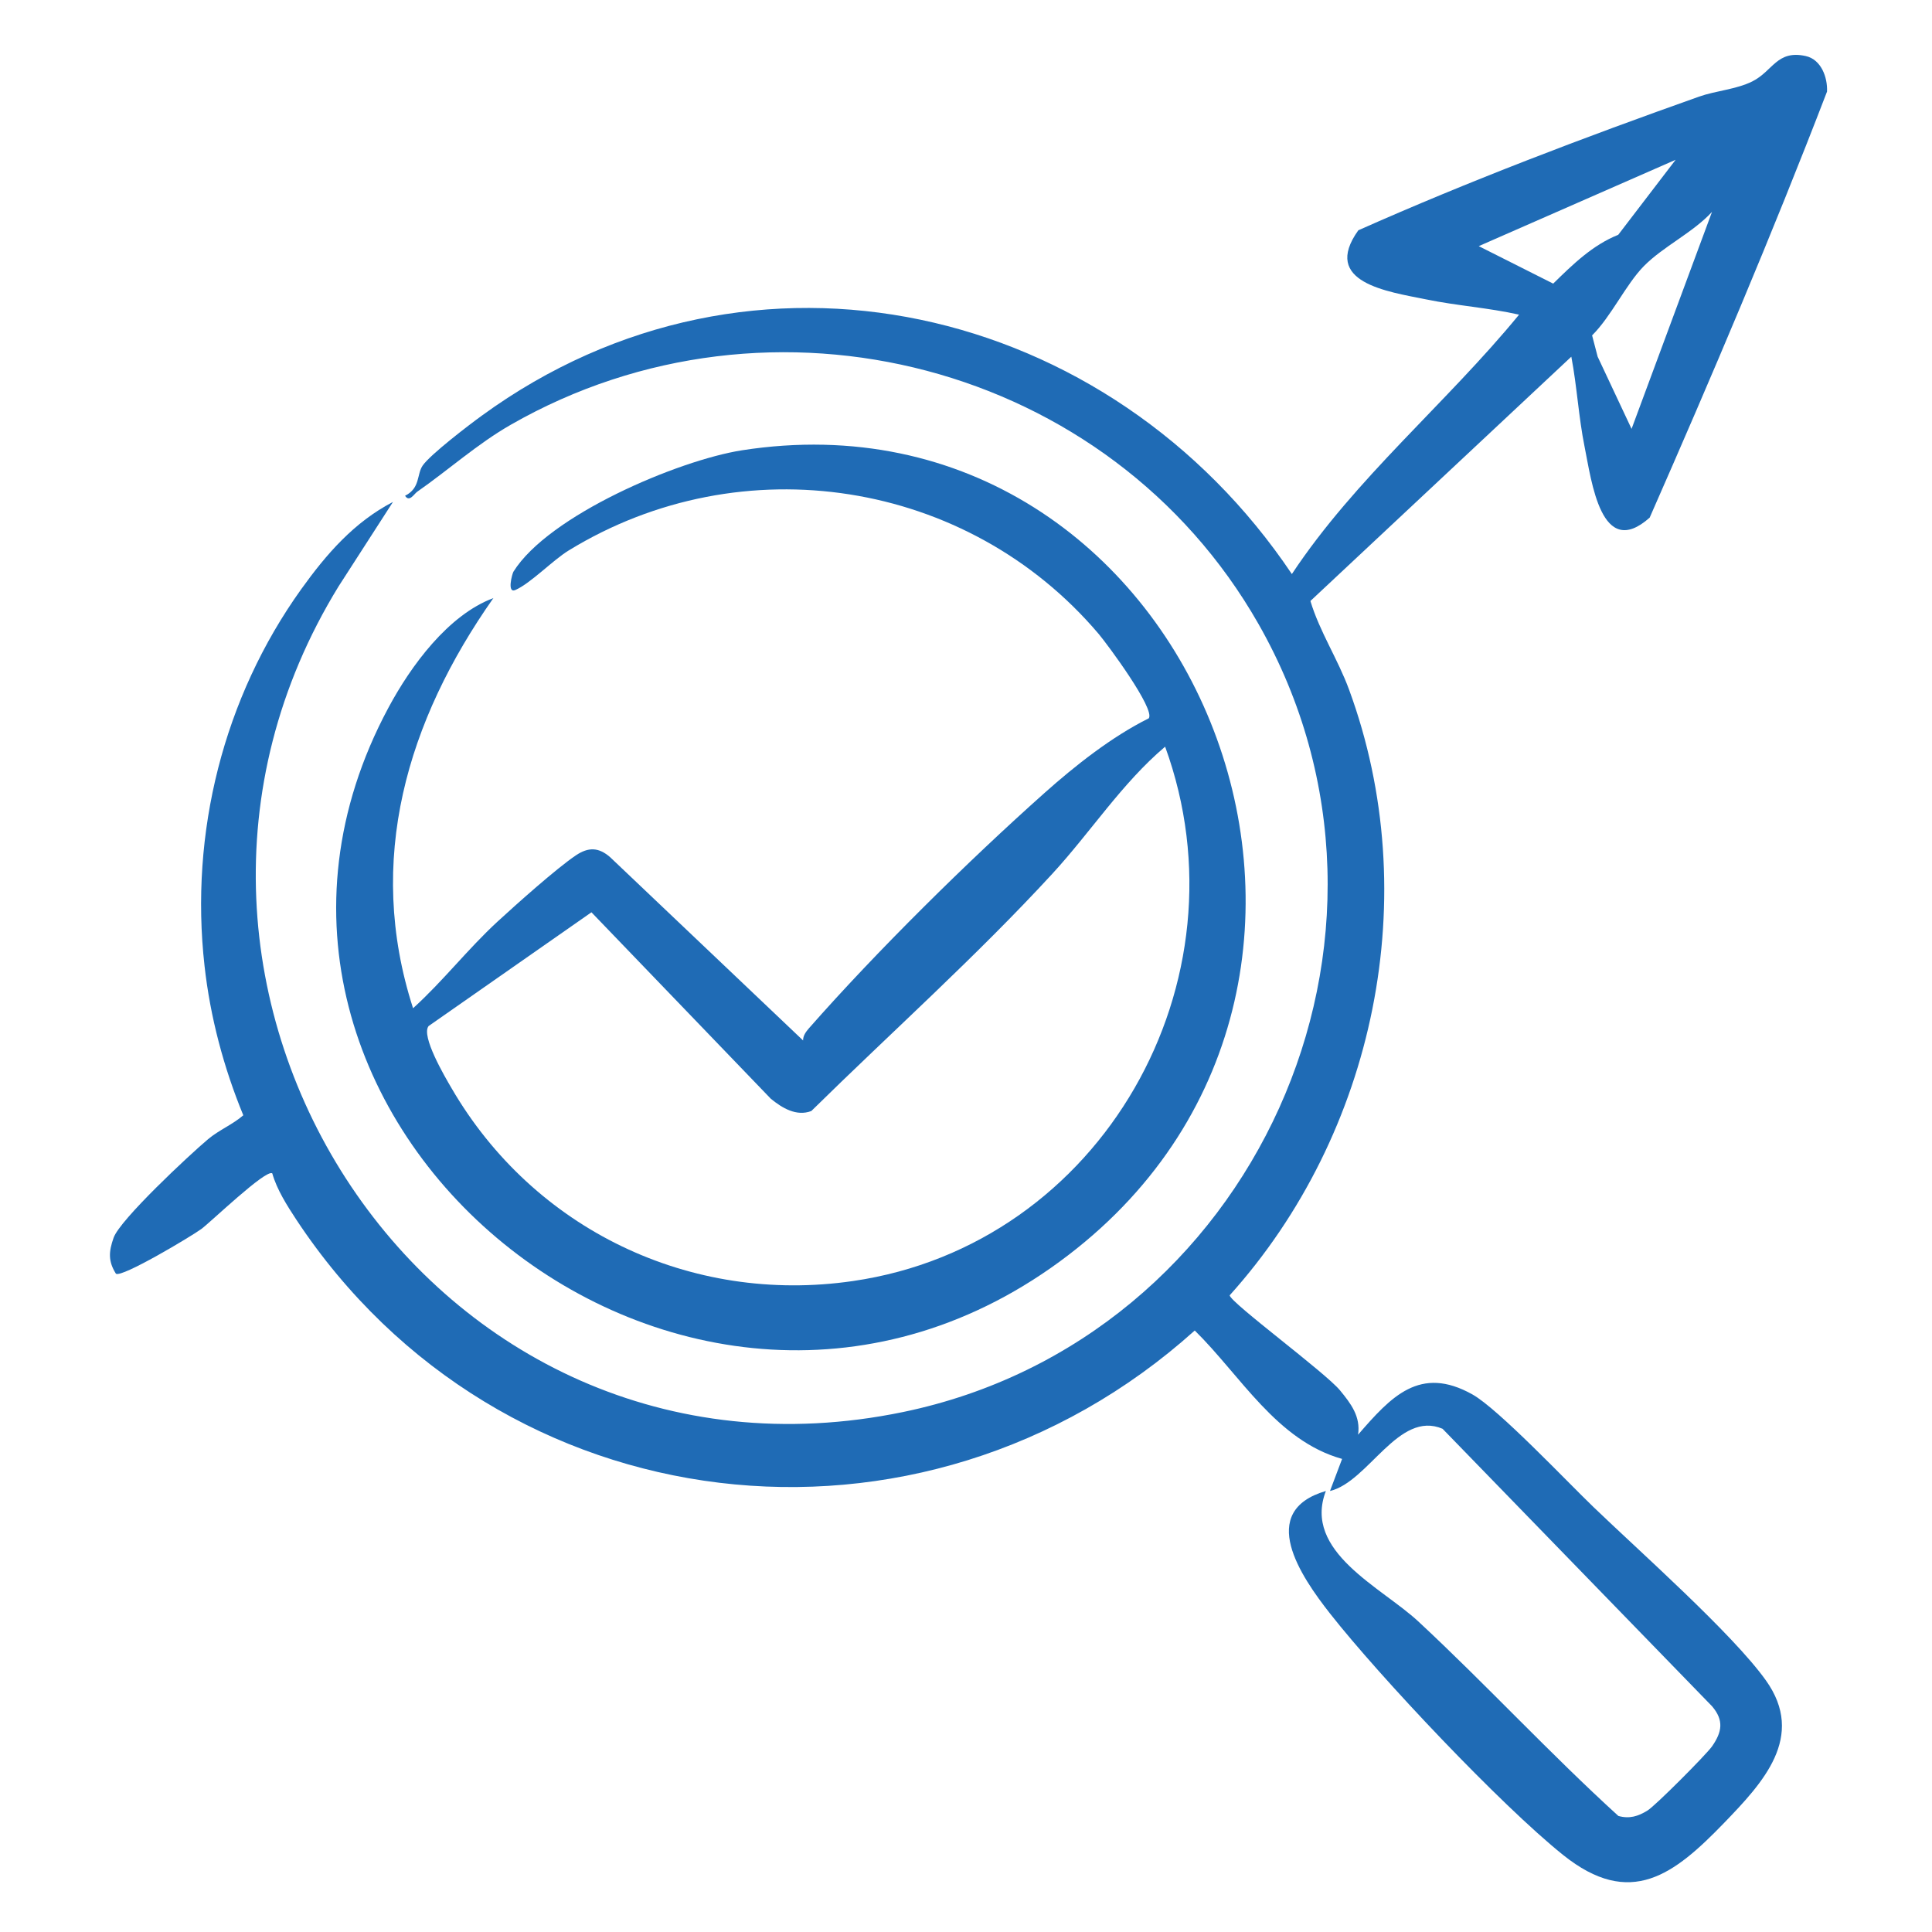
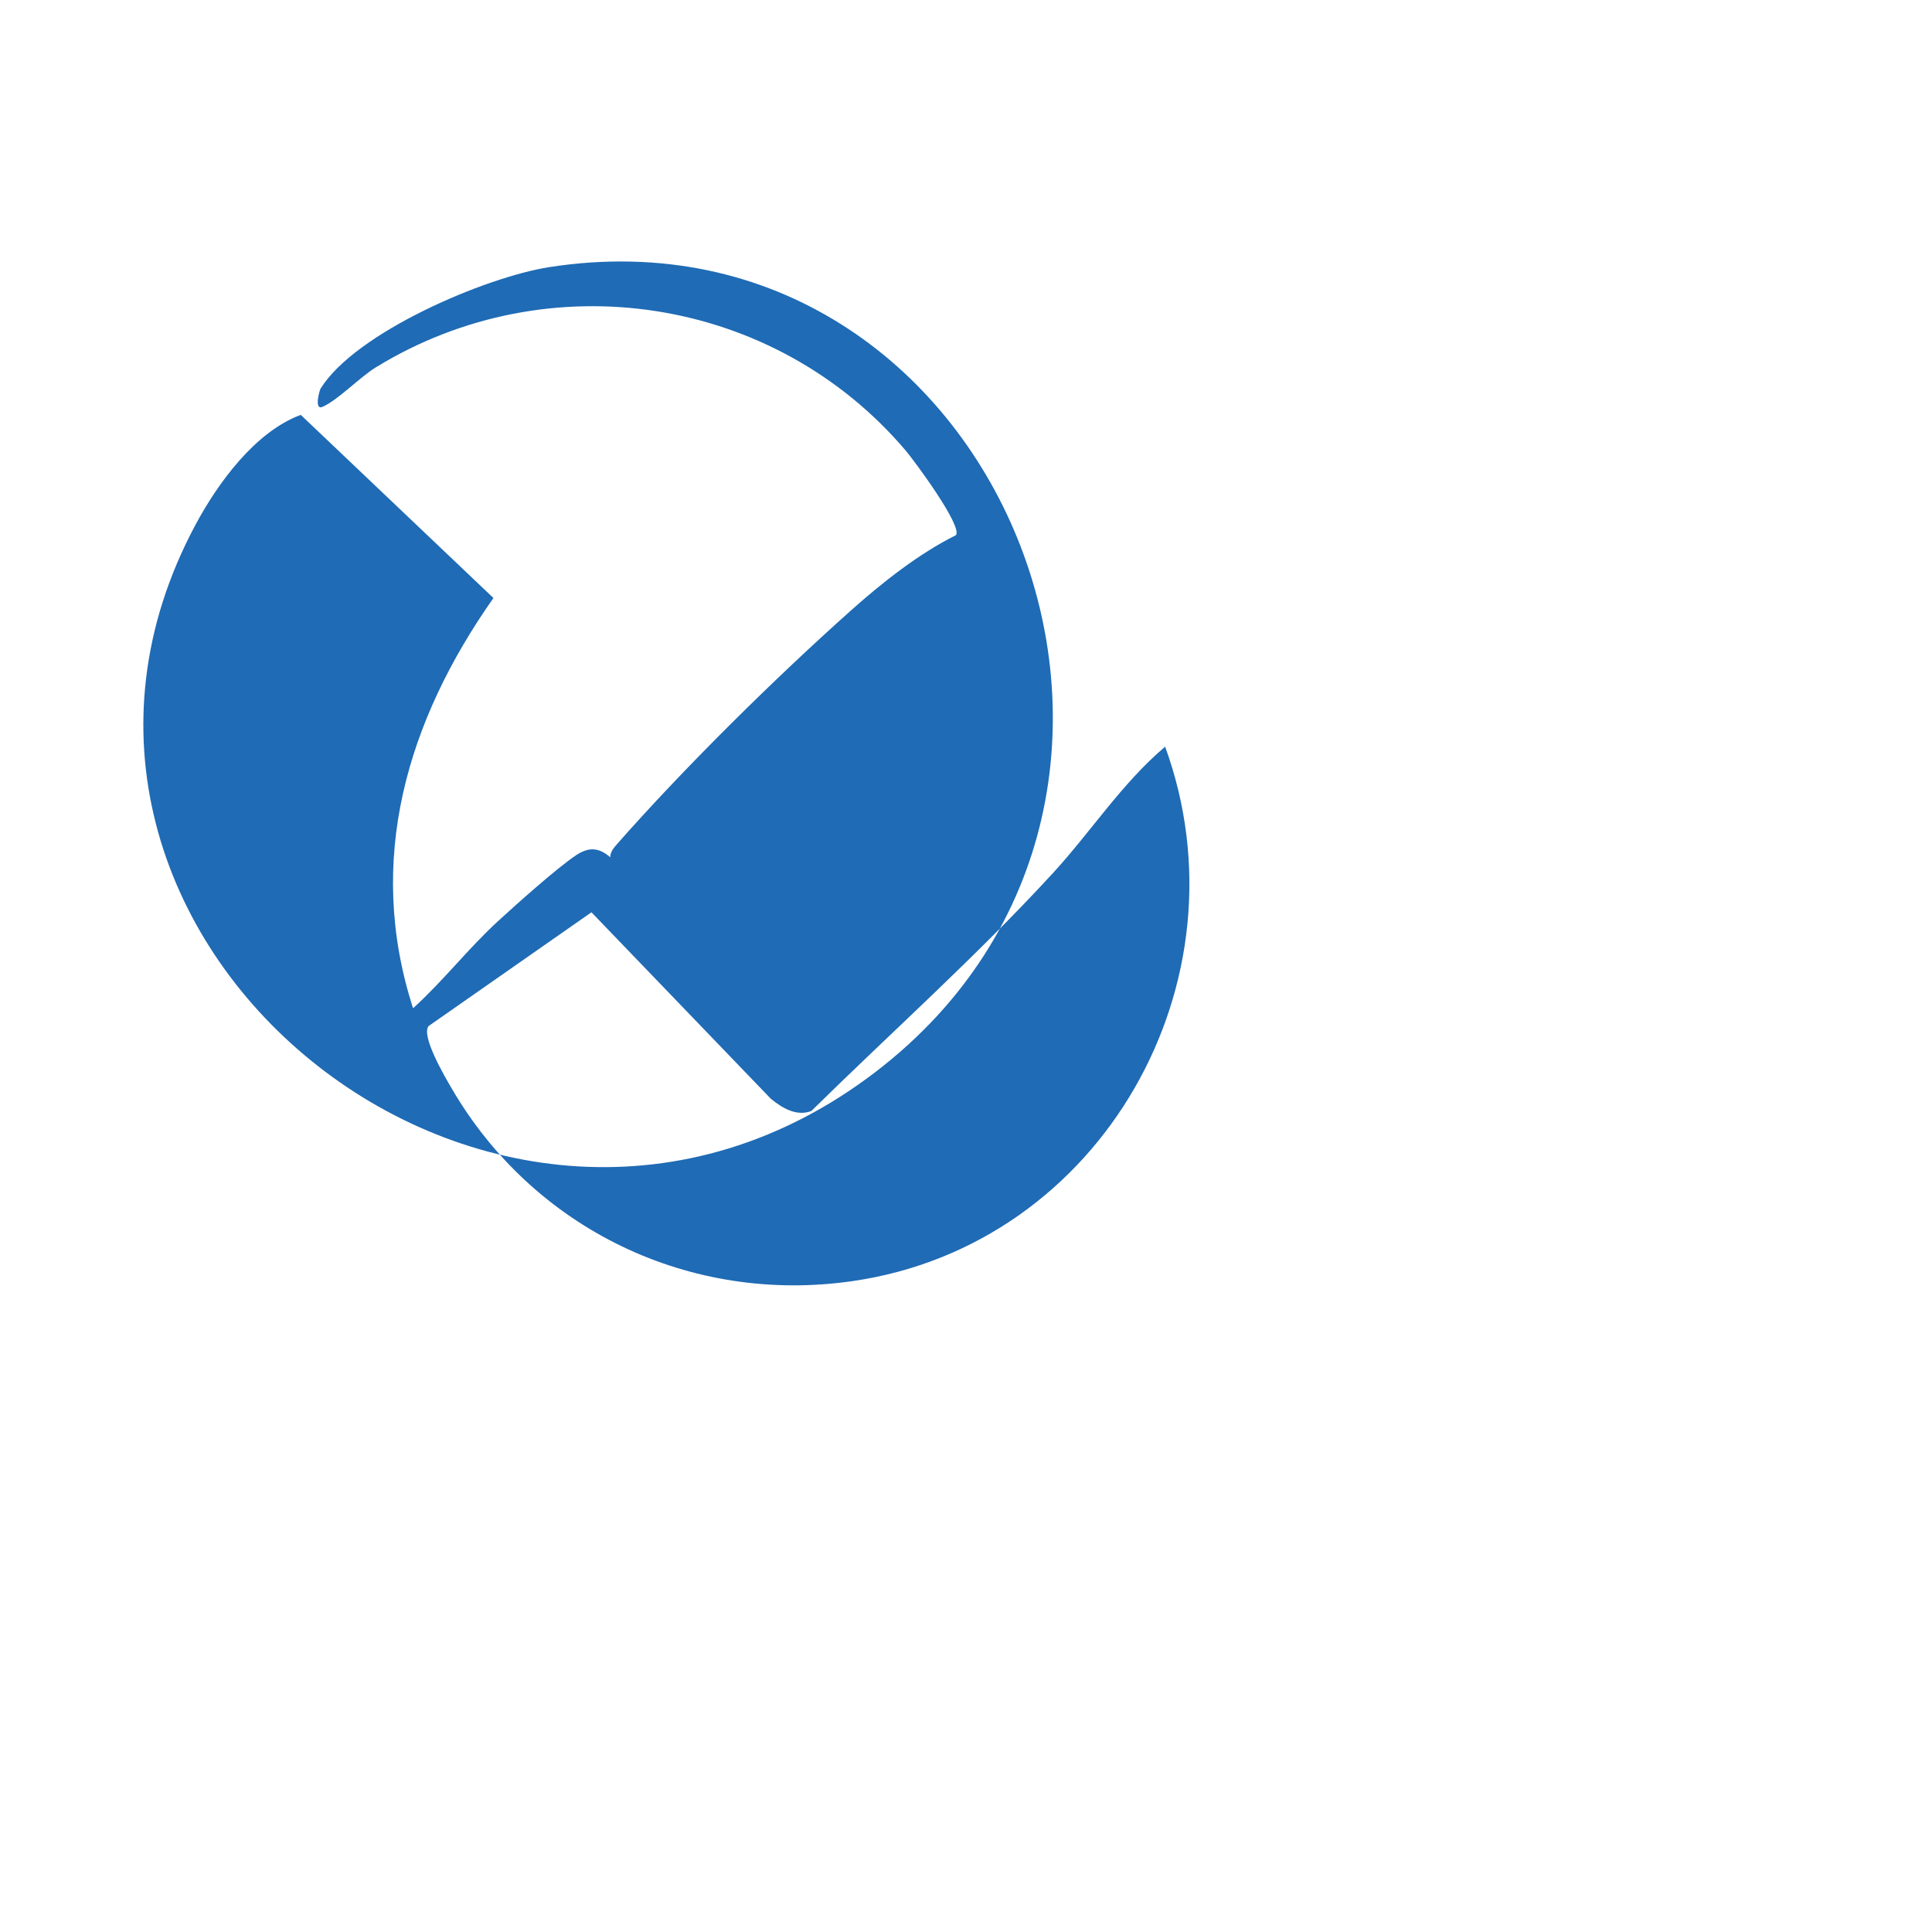
<svg xmlns="http://www.w3.org/2000/svg" id="Layer_1" data-name="Layer 1" viewBox="0 0 150 150">
  <defs>
    <style>
      .cls-1 {
        fill: #1f6bb5;
      }
    </style>
  </defs>
-   <path class="cls-1" d="M121.99,27.7l-20.25,18.96c.71,2.37,2.13,4.51,3,6.88,5.88,15.98,2.04,34.46-9.27,47.03.1.6,7.44,6,8.57,7.38.84,1.02,1.61,2.03,1.4,3.44,2.56-2.95,4.8-5.42,8.89-3.12,2.02,1.14,7.31,6.74,9.38,8.73,3.53,3.4,10.8,9.83,13.39,13.46,3.13,4.38-.25,7.97-3.24,11.07-3.88,4.01-7.27,6.68-12.5,2.49-4.81-3.85-14.23-13.82-18.1-18.75-2.27-2.89-5.71-7.93-.32-9.51-1.81,4.72,4.31,7.46,7.19,10.14,5.27,4.9,10.19,10.24,15.52,15.09.86.24,1.53.03,2.26-.42.63-.39,4.54-4.32,5.01-4.98.78-1.12.94-2.02,0-3.12l-20.92-21.54c-3.42-1.46-5.75,4.12-8.74,4.83l.94-2.49c-5.08-1.42-7.88-6.47-11.44-9.97-21.23,19.09-53.95,15.3-69.75-8.6-.71-1.08-1.52-2.35-1.87-3.6-.48-.36-4.81,3.81-5.51,4.32-.78.57-6.18,3.8-6.63,3.47-.61-.97-.56-1.71-.18-2.79.49-1.4,5.88-6.43,7.33-7.65.87-.73,1.9-1.13,2.74-1.86-1.52-3.69-2.57-7.63-3.01-11.6-1.16-10.33,1.47-20.82,7.51-29.25,1.96-2.73,4.09-5.19,7.12-6.77l-4.22,6.55c-19.15,31.15,7.11,71.7,43.82,64.11,27.26-5.64,41.43-36.92,27.59-61.2-11.53-20.22-37.83-27.02-58.03-15.46-2.59,1.48-4.84,3.51-7.28,5.21-.25.18-.61.84-.94.31,1.2-.6.89-1.66,1.37-2.35.6-.86,3.58-3.14,4.59-3.87,21-15.3,48.82-8.67,62.89,12.3,4.92-7.43,11.99-13.25,17.64-20.14-2.39-.54-4.82-.69-7.24-1.19-2.95-.6-8.15-1.3-5.24-5.36,8.66-3.85,17.53-7.21,26.46-10.38,1.27-.45,2.89-.56,4.13-1.18,1.6-.8,1.9-2.46,4.14-1.97,1.2.26,1.71,1.65,1.66,2.76-4.29,11.16-8.96,22.14-13.77,33.08-3.77,3.35-4.51-2.82-5.06-5.54-.45-2.22-.59-4.69-1.02-6.94ZM130.11,12.4l-15.3,6.71,5.78,2.91c1.51-1.48,3.05-2.99,5.05-3.79l4.46-5.83ZM126.67,33.31l6.25-16.86c-1.49,1.62-3.8,2.69-5.3,4.22-1.39,1.42-2.52,3.89-4.01,5.37l.43,1.65,2.64,5.62Z" />
-   <path class="cls-1" d="M38.31,46.43c-6.7,9.52-9.95,20.36-6.24,31.85,2.32-2.1,4.24-4.59,6.55-6.72,1.48-1.36,4.54-4.1,6.09-5.15.97-.65,1.77-.64,2.67.15l14.97,14.22c0-.38.22-.67.46-.95,5.24-5.96,12.34-12.97,18.28-18.26,2.4-2.14,5.24-4.38,8.1-5.8.52-.71-3.2-5.73-3.88-6.54-10.18-12.02-27.71-14.74-41.16-6.49-1.24.76-2.92,2.52-4.12,3.06-.7.32-.26-1.26-.17-1.41,2.72-4.37,12.78-8.65,17.75-9.43,34.89-5.42,53.64,40.83,25.33,62.49-29.43,22.52-69.83-10.72-52.79-42.49,1.74-3.25,4.64-7.22,8.17-8.53ZM90.45,57.98c-3.35,2.84-5.77,6.62-8.73,9.84-5.9,6.42-12.51,12.32-18.73,18.44-1.16.44-2.27-.24-3.14-.95l-13.93-14.48-12.64,8.83c-.62.75,1.26,3.94,1.78,4.83,6.37,10.95,18.53,16.81,31.16,14.97,19.35-2.81,30.87-23.29,24.24-41.49Z" />
+   <path class="cls-1" d="M38.31,46.43c-6.7,9.52-9.95,20.36-6.24,31.85,2.32-2.1,4.24-4.59,6.55-6.72,1.48-1.36,4.54-4.1,6.09-5.15.97-.65,1.77-.64,2.67.15c0-.38.22-.67.46-.95,5.24-5.96,12.34-12.97,18.28-18.26,2.4-2.14,5.24-4.38,8.1-5.8.52-.71-3.2-5.73-3.88-6.54-10.18-12.02-27.71-14.74-41.16-6.49-1.24.76-2.92,2.52-4.12,3.06-.7.32-.26-1.26-.17-1.41,2.72-4.37,12.78-8.65,17.75-9.43,34.89-5.42,53.64,40.83,25.33,62.49-29.43,22.52-69.83-10.72-52.79-42.49,1.74-3.25,4.64-7.22,8.17-8.53ZM90.45,57.98c-3.35,2.84-5.77,6.62-8.73,9.84-5.9,6.42-12.51,12.32-18.73,18.44-1.16.44-2.27-.24-3.14-.95l-13.93-14.48-12.64,8.83c-.62.75,1.26,3.94,1.78,4.83,6.37,10.95,18.53,16.81,31.16,14.97,19.35-2.81,30.87-23.29,24.24-41.49Z" />
</svg>